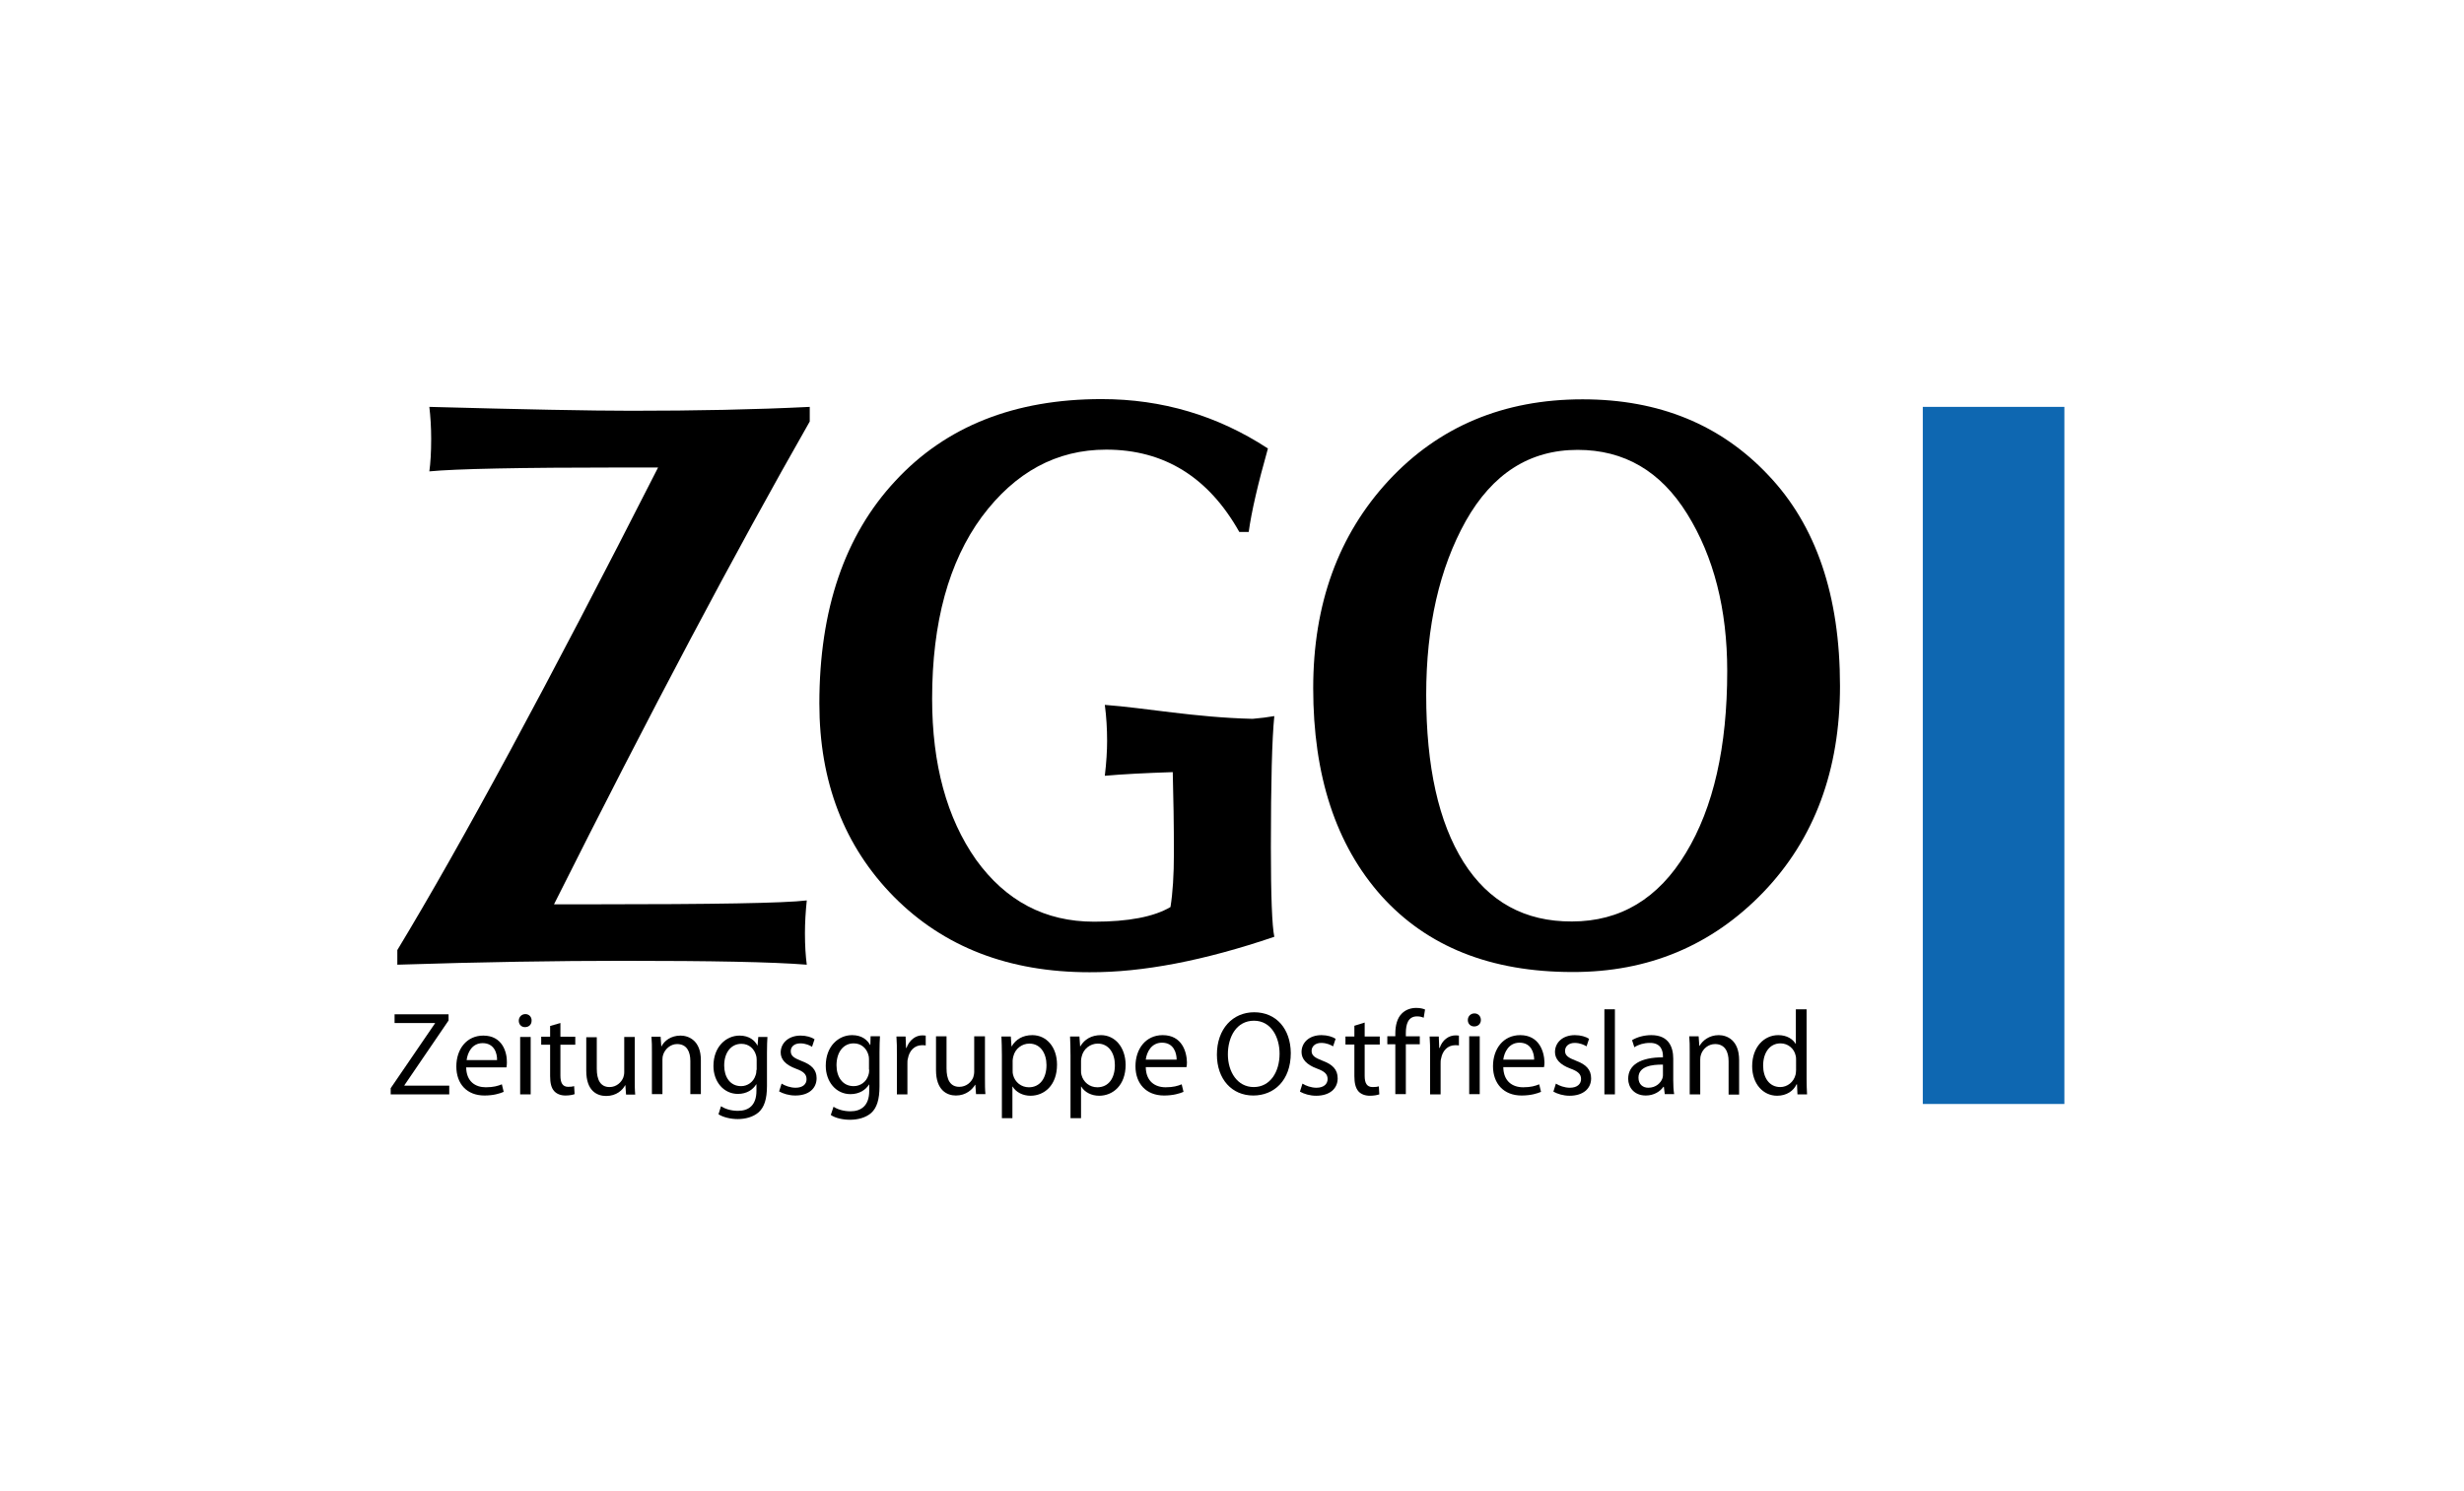
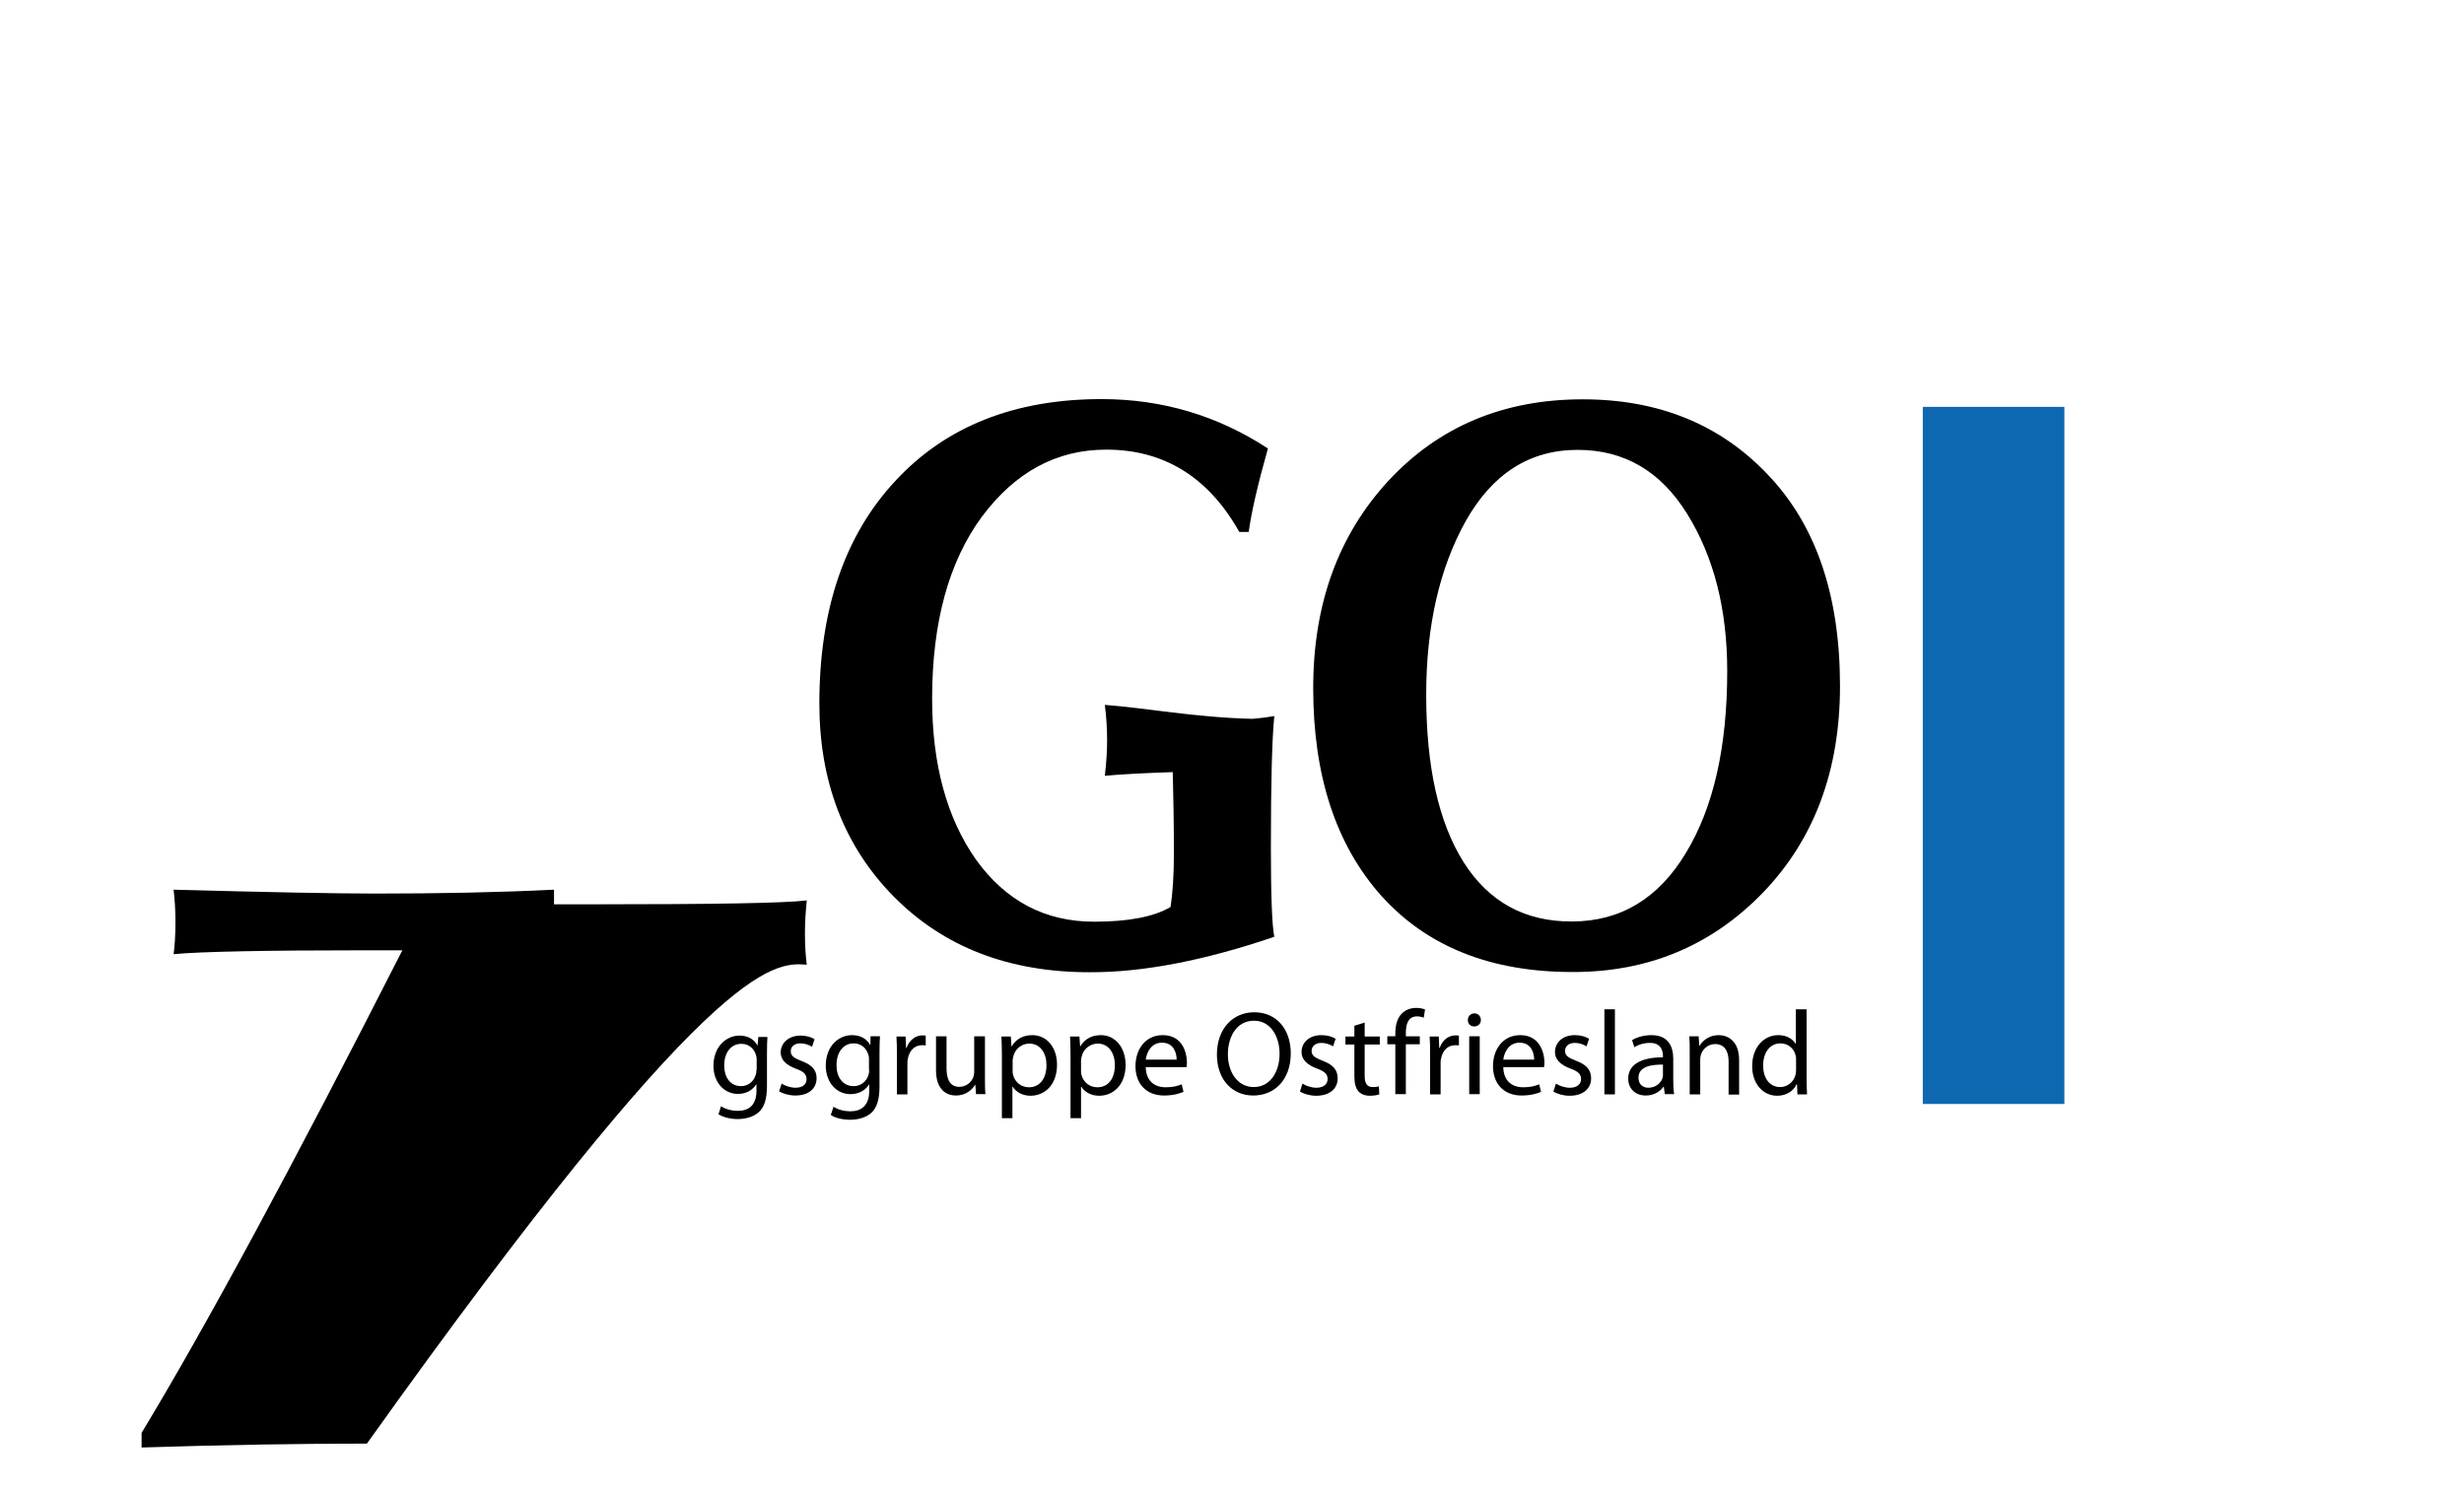
<svg xmlns="http://www.w3.org/2000/svg" id="Ebene_1" x="0px" y="0px" viewBox="0 0 107.72 65.2" style="enable-background:new 0 0 107.72 65.2;" xml:space="preserve">
  <style type="text/css">	.st0{fill:#0E67B1;}</style>
  <rect x="84.06" y="17.79" class="st0" width="6.19" height="30.48" />
  <g>
    <polygon points="17.68,47.45 19.61,44.62 19.61,44.35 17.25,44.35 17.25,44.73 19.02,44.73 19.02,44.74 17.08,47.58 17.08,47.85   19.64,47.85 19.64,47.47 17.68,47.47  " />
-     <path d="M21.13,45.28c-0.73,0-1.18,0.59-1.18,1.35s0.46,1.27,1.23,1.27c0.4,0,0.68-0.09,0.84-0.16l-0.08-0.33  c-0.17,0.07-0.37,0.13-0.7,0.13c-0.46,0-0.85-0.25-0.86-0.87h1.76c0.01-0.05,0.02-0.12,0.02-0.21C22.17,46,21.96,45.28,21.13,45.28  z M20.4,46.35c0.04-0.32,0.23-0.74,0.7-0.74c0.51,0,0.64,0.45,0.63,0.74H20.4z" />
    <path d="M22.97,44.34c-0.17,0-0.29,0.13-0.29,0.29c0,0.16,0.11,0.28,0.27,0.28c0.18,0,0.29-0.12,0.29-0.28  C23.25,44.47,23.13,44.34,22.97,44.34z" />
    <rect x="22.74" y="45.34" width="0.46" height="2.51" />
    <path d="M24.5,44.73l-0.45,0.13v0.47h-0.39v0.35h0.39v1.37c0,0.3,0.05,0.52,0.18,0.66c0.11,0.12,0.28,0.19,0.49,0.19  c0.18,0,0.32-0.03,0.4-0.06l-0.02-0.35c-0.07,0.02-0.14,0.03-0.26,0.03c-0.25,0-0.34-0.18-0.34-0.49v-1.35h0.65v-0.35H24.5V44.73z" />
    <path d="M27.75,45.34h-0.46v1.54c0,0.09-0.02,0.17-0.04,0.23c-0.08,0.21-0.3,0.42-0.6,0.42c-0.41,0-0.56-0.33-0.56-0.8v-1.38h-0.46  v1.47c0,0.88,0.47,1.1,0.87,1.1c0.45,0,0.72-0.26,0.83-0.47h0.01l0.03,0.41h0.4c-0.02-0.2-0.02-0.43-0.02-0.69V45.34z" />
-     <path d="M29.75,45.28c-0.42,0-0.71,0.23-0.83,0.47h-0.01l-0.03-0.42h-0.4c0.02,0.21,0.02,0.42,0.02,0.68v1.83h0.46v-1.51  c0-0.08,0.01-0.16,0.03-0.21c0.08-0.25,0.32-0.47,0.61-0.47c0.43,0,0.58,0.34,0.58,0.74v1.45h0.46v-1.49  C30.64,45.49,30.1,45.28,29.75,45.28z" />
    <path d="M33.12,45.71h-0.01c-0.11-0.21-0.35-0.43-0.78-0.43c-0.58,0-1.14,0.48-1.14,1.33c0,0.69,0.45,1.22,1.07,1.22  c0.39,0,0.66-0.19,0.8-0.42h0.01v0.28c0,0.64-0.34,0.88-0.81,0.88c-0.31,0-0.57-0.09-0.74-0.2l-0.11,0.35  c0.2,0.13,0.53,0.21,0.84,0.21c0.32,0,0.67-0.08,0.92-0.3c0.24-0.22,0.36-0.57,0.36-1.15v-1.46c0-0.3,0.01-0.51,0.02-0.68h-0.4  L33.12,45.71z M33.07,46.78c0,0.08-0.01,0.17-0.04,0.24c-0.09,0.29-0.35,0.47-0.63,0.47c-0.49,0-0.74-0.41-0.74-0.9  c0-0.58,0.31-0.95,0.75-0.95c0.34,0,0.56,0.22,0.64,0.49c0.02,0.06,0.03,0.12,0.03,0.2V46.78z" />
    <path d="M35.04,46.39c-0.33-0.13-0.47-0.22-0.47-0.43c0-0.19,0.15-0.34,0.42-0.34c0.23,0,0.42,0.09,0.51,0.15l0.11-0.33  c-0.13-0.09-0.36-0.16-0.61-0.16c-0.53,0-0.87,0.33-0.87,0.74c0,0.3,0.21,0.54,0.67,0.71c0.33,0.12,0.46,0.24,0.46,0.46  c0,0.21-0.16,0.37-0.48,0.37c-0.23,0-0.47-0.09-0.61-0.18l-0.11,0.34c0.18,0.1,0.43,0.18,0.71,0.18c0.59,0,0.93-0.31,0.93-0.76  C35.7,46.77,35.47,46.55,35.04,46.39z" />
    <path d="M38.05,45.69h-0.01c-0.12-0.21-0.35-0.43-0.79-0.43c-0.59,0-1.15,0.48-1.15,1.34c0,0.7,0.45,1.24,1.08,1.24  c0.39,0,0.67-0.19,0.81-0.42H38v0.28c0,0.64-0.35,0.89-0.82,0.89c-0.31,0-0.58-0.09-0.74-0.2l-0.12,0.36  c0.2,0.14,0.54,0.21,0.84,0.21c0.32,0,0.68-0.08,0.93-0.3c0.24-0.22,0.36-0.58,0.36-1.16V46c0-0.3,0.01-0.51,0.02-0.69h-0.41  L38.05,45.69z M38,46.77c0,0.08-0.01,0.17-0.04,0.25c-0.09,0.29-0.35,0.47-0.64,0.47c-0.49,0-0.75-0.41-0.75-0.91  c0-0.59,0.31-0.96,0.75-0.96c0.34,0,0.56,0.22,0.64,0.49c0.02,0.06,0.03,0.12,0.03,0.2V46.77z" />
    <path d="M39.63,45.82h-0.02l-0.02-0.5h-0.4c0.02,0.24,0.02,0.49,0.02,0.79v1.74h0.46V46.5c0-0.07,0-0.15,0.02-0.21  c0.06-0.35,0.29-0.59,0.62-0.59c0.06,0,0.11,0,0.16,0.01v-0.43c-0.04,0-0.08-0.01-0.13-0.01C40.03,45.26,39.75,45.48,39.63,45.82z" />
    <path d="M43.05,45.31h-0.46v1.55c0,0.09-0.02,0.17-0.04,0.24c-0.08,0.21-0.3,0.42-0.61,0.42c-0.41,0-0.56-0.33-0.56-0.81v-1.4  h-0.46v1.48c0,0.88,0.48,1.11,0.87,1.11c0.45,0,0.72-0.27,0.84-0.47h0.01l0.03,0.41h0.41c-0.02-0.2-0.02-0.43-0.02-0.7V45.31z" />
    <path d="M45.13,45.26c-0.41,0-0.72,0.18-0.9,0.49h-0.01l-0.03-0.43h-0.41c0.01,0.24,0.02,0.5,0.02,0.83v2.74h0.46v-1.38h0.01  c0.15,0.25,0.45,0.4,0.78,0.4c0.6,0,1.16-0.45,1.16-1.36C46.21,45.78,45.75,45.26,45.13,45.26z M44.98,47.54  c-0.33,0-0.61-0.22-0.69-0.54c-0.02-0.06-0.02-0.12-0.02-0.19v-0.44c0-0.06,0.02-0.13,0.03-0.18c0.08-0.34,0.38-0.56,0.7-0.56  c0.49,0,0.75,0.43,0.75,0.94C45.75,47.15,45.46,47.54,44.98,47.54z" />
    <path d="M48.13,45.26c-0.41,0-0.72,0.18-0.9,0.49h-0.01l-0.03-0.43h-0.41c0.01,0.24,0.02,0.5,0.02,0.83v2.74h0.46v-1.38h0.01  c0.15,0.25,0.45,0.4,0.78,0.4c0.6,0,1.16-0.45,1.16-1.36C49.2,45.78,48.74,45.26,48.13,45.26z M47.97,47.54  c-0.33,0-0.61-0.22-0.69-0.54c-0.02-0.06-0.02-0.12-0.02-0.19v-0.44c0-0.06,0.02-0.13,0.03-0.18c0.08-0.34,0.38-0.56,0.7-0.56  c0.49,0,0.75,0.43,0.75,0.94C48.74,47.15,48.46,47.54,47.97,47.54z" />
    <path d="M50.83,45.26c-0.74,0-1.19,0.6-1.19,1.36c0,0.76,0.47,1.28,1.25,1.28c0.4,0,0.69-0.09,0.85-0.16l-0.08-0.33  c-0.17,0.07-0.37,0.13-0.7,0.13c-0.47,0-0.86-0.26-0.87-0.88h1.78c0.01-0.05,0.02-0.12,0.02-0.21  C51.88,45.98,51.67,45.26,50.83,45.26z M50.09,46.33c0.04-0.32,0.24-0.74,0.71-0.74c0.52,0,0.64,0.46,0.64,0.74H50.09z" />
    <path d="M54.83,44.26c-0.94,0-1.63,0.73-1.63,1.85c0,1.07,0.65,1.79,1.59,1.79c0.9,0,1.64-0.65,1.64-1.86  C56.42,44.99,55.8,44.26,54.83,44.26z M54.81,47.53c-0.72,0-1.13-0.67-1.13-1.43c0-0.77,0.38-1.47,1.14-1.47s1.12,0.73,1.12,1.44  C55.94,46.87,55.53,47.53,54.81,47.53z" />
    <path d="M57.82,46.38c-0.33-0.13-0.48-0.22-0.48-0.43c0-0.19,0.15-0.35,0.42-0.35c0.24,0,0.42,0.09,0.52,0.15l0.11-0.33  c-0.14-0.09-0.36-0.16-0.62-0.16c-0.54,0-0.87,0.33-0.87,0.74c0,0.3,0.21,0.55,0.67,0.72c0.33,0.12,0.47,0.24,0.47,0.46  c0,0.21-0.16,0.38-0.49,0.38c-0.23,0-0.47-0.09-0.61-0.18l-0.11,0.35c0.18,0.1,0.43,0.18,0.71,0.18c0.59,0,0.94-0.31,0.94-0.76  C58.48,46.76,58.25,46.54,57.82,46.38z" />
    <path d="M59.66,44.71l-0.45,0.14v0.47h-0.39v0.35h0.39v1.38c0,0.3,0.05,0.52,0.18,0.67c0.11,0.12,0.28,0.19,0.5,0.19  c0.18,0,0.32-0.03,0.41-0.06l-0.02-0.35c-0.07,0.02-0.14,0.03-0.27,0.03c-0.26,0-0.35-0.18-0.35-0.49v-1.37h0.66v-0.35h-0.66V44.71  z" />
    <path d="M61.29,44.31c-0.21,0.2-0.29,0.53-0.29,0.88v0.12h-0.35v0.35H61v2.18h0.46v-2.18h0.61v-0.35h-0.61v-0.14  c0-0.39,0.1-0.73,0.49-0.73c0.14,0,0.22,0.03,0.29,0.06l0.06-0.36c-0.09-0.04-0.22-0.07-0.39-0.07  C61.69,44.07,61.46,44.14,61.29,44.31z" />
    <path d="M62.94,45.82h-0.02l-0.02-0.5h-0.4c0.02,0.24,0.02,0.49,0.02,0.79v1.74h0.46V46.5c0-0.07,0-0.15,0.02-0.21  c0.06-0.35,0.29-0.59,0.62-0.59c0.06,0,0.11,0,0.16,0.01v-0.43c-0.04,0-0.08-0.01-0.12-0.01C63.33,45.26,63.05,45.48,62.94,45.82z" />
    <rect x="64.23" y="45.31" width="0.46" height="2.53" />
    <path d="M64.46,44.31c-0.17,0-0.29,0.13-0.29,0.29s0.11,0.28,0.28,0.28c0.18,0,0.29-0.13,0.29-0.28  C64.74,44.44,64.63,44.31,64.46,44.31z" />
    <path d="M66.46,45.26c-0.74,0-1.19,0.6-1.19,1.36c0,0.76,0.47,1.28,1.25,1.28c0.4,0,0.69-0.09,0.85-0.16l-0.08-0.33  c-0.17,0.07-0.37,0.13-0.7,0.13c-0.47,0-0.86-0.26-0.87-0.88h1.78c0.01-0.05,0.02-0.12,0.02-0.21  C67.51,45.98,67.29,45.26,66.46,45.26z M65.72,46.33c0.04-0.32,0.24-0.74,0.71-0.74c0.52,0,0.64,0.46,0.64,0.74H65.72z" />
    <path d="M68.9,46.38c-0.33-0.13-0.48-0.22-0.48-0.43c0-0.19,0.15-0.35,0.42-0.35c0.24,0,0.42,0.09,0.52,0.15l0.11-0.33  c-0.14-0.09-0.36-0.16-0.62-0.16c-0.54,0-0.87,0.33-0.87,0.74c0,0.3,0.21,0.55,0.67,0.72c0.33,0.12,0.47,0.24,0.47,0.46  c0,0.21-0.16,0.38-0.49,0.38c-0.23,0-0.47-0.09-0.61-0.18l-0.11,0.35c0.18,0.1,0.43,0.18,0.71,0.18c0.59,0,0.94-0.31,0.94-0.76  C69.56,46.76,69.33,46.54,68.9,46.38z" />
    <rect x="70.14" y="44.13" width="0.46" height="3.72" />
    <path d="M73.15,46.29c0-0.5-0.19-1.03-0.96-1.03c-0.32,0-0.63,0.09-0.84,0.22l0.1,0.31c0.18-0.12,0.42-0.19,0.67-0.19  c0.52-0.01,0.58,0.38,0.58,0.58v0.05c-0.98,0-1.52,0.33-1.52,0.94c0,0.37,0.26,0.73,0.77,0.73c0.36,0,0.63-0.18,0.77-0.38h0.02  l0.04,0.32h0.41c-0.03-0.17-0.04-0.39-0.04-0.61V46.29z M72.7,46.99c0,0.04,0,0.09-0.02,0.15c-0.07,0.21-0.29,0.42-0.62,0.42  c-0.23,0-0.43-0.14-0.43-0.44c0-0.49,0.57-0.58,1.07-0.57V46.99z" />
    <path d="M75.14,45.26c-0.42,0-0.71,0.24-0.84,0.47h-0.01l-0.03-0.42h-0.41c0.02,0.21,0.02,0.42,0.02,0.69v1.85h0.46v-1.52  c0-0.08,0.01-0.16,0.03-0.21c0.08-0.26,0.32-0.47,0.62-0.47c0.43,0,0.59,0.34,0.59,0.75v1.46h0.46v-1.51  C76.03,45.47,75.49,45.26,75.14,45.26z" />
    <path d="M78.97,44.13h-0.46v1.51h-0.01c-0.12-0.2-0.37-0.38-0.76-0.38c-0.61,0-1.14,0.51-1.14,1.36c0,0.77,0.48,1.29,1.09,1.29  c0.41,0,0.72-0.21,0.85-0.5h0.02l0.02,0.44H79c-0.01-0.17-0.02-0.43-0.02-0.65V44.13z M78.52,46.78c0,0.07-0.01,0.14-0.02,0.2  c-0.08,0.34-0.37,0.55-0.67,0.55c-0.49,0-0.75-0.42-0.75-0.94c0-0.55,0.28-0.97,0.76-0.97c0.34,0,0.6,0.24,0.66,0.53  c0.02,0.06,0.02,0.14,0.02,0.19V46.78z" />
-     <path d="M35.27,42.18c-0.05-0.38-0.08-0.84-0.08-1.38c0-0.46,0.03-0.94,0.08-1.43c-0.98,0.12-4.09,0.17-9.33,0.17h-1.72  c4.21-8.4,7.94-15.43,11.18-21.11v-0.64c-2.4,0.12-5.01,0.17-7.8,0.17c-1.8,0-4.75-0.06-8.83-0.17c0.05,0.43,0.08,0.89,0.08,1.4  c0,0.59-0.03,1.06-0.08,1.42c1.14-0.11,3.95-0.17,8.44-0.17h1.56c-4.81,9.46-8.61,16.49-11.4,21.1v0.64  c3.74-0.12,7.03-0.17,9.85-0.17C31.1,42.01,33.77,42.06,35.27,42.18z" />
+     <path d="M35.27,42.18c-0.05-0.38-0.08-0.84-0.08-1.38c0-0.46,0.03-0.94,0.08-1.43c-0.98,0.12-4.09,0.17-9.33,0.17h-1.72  v-0.64c-2.4,0.12-5.01,0.17-7.8,0.17c-1.8,0-4.75-0.06-8.83-0.17c0.05,0.43,0.08,0.89,0.08,1.4  c0,0.59-0.03,1.06-0.08,1.42c1.14-0.11,3.95-0.17,8.44-0.17h1.56c-4.81,9.46-8.61,16.49-11.4,21.1v0.64  c3.74-0.12,7.03-0.17,9.85-0.17C31.1,42.01,33.77,42.06,35.27,42.18z" />
    <path d="M77.08,39.02c2.24-2.33,3.36-5.34,3.36-9.03c0-3.94-1.04-7.01-3.13-9.21c-2.08-2.21-4.78-3.32-8.12-3.32  c-3.46,0-6.29,1.19-8.49,3.56c-2.19,2.37-3.29,5.39-3.29,9.07c0,3.82,0.99,6.85,2.98,9.08c2,2.22,4.78,3.33,8.35,3.33  C72.06,42.51,74.84,41.34,77.08,39.02z M63.98,37.69c-1.09-1.74-1.63-4.17-1.63-7.31c0-3,0.58-5.54,1.73-7.6  c1.17-2.07,2.79-3.11,4.89-3.11c2.04,0,3.63,0.93,4.79,2.8c1.16,1.87,1.75,4.16,1.75,6.87c0,3.32-0.6,5.97-1.81,7.96  c-1.2,1.99-2.86,2.99-4.98,2.99C66.66,40.3,65.08,39.43,63.98,37.69z" />
    <path d="M55.71,40.96c-0.1-0.48-0.15-1.79-0.15-3.91c0-2.85,0.05-4.76,0.15-5.74c-0.28,0.05-0.6,0.09-0.95,0.12  c-2.52-0.06-4.69-0.48-6.46-0.61c0.07,0.53,0.1,1.05,0.1,1.58c0,0.42-0.03,0.93-0.1,1.52c0.77-0.07,1.76-0.12,2.97-0.16  c0.03,1.13,0.05,2.31,0.05,3.55c0,0.95-0.05,1.73-0.15,2.35c-0.73,0.43-1.85,0.64-3.34,0.64c-2.15,0-3.86-0.91-5.16-2.71  c-1.28-1.82-1.92-4.17-1.92-7.04c0-3.34,0.73-5.99,2.17-7.95c1.46-1.96,3.27-2.94,5.44-2.94c2.53,0,4.47,1.2,5.82,3.6h0.41  c0.12-0.88,0.4-2.09,0.84-3.65c-2.2-1.44-4.63-2.16-7.27-2.16c-3.8,0-6.81,1.19-9.02,3.58c-2.21,2.37-3.32,5.62-3.32,9.73  c0,3.43,1.09,6.25,3.26,8.45c2.18,2.2,5.03,3.3,8.55,3.3C49.96,42.52,52.65,42,55.71,40.96z" />
  </g>
</svg>